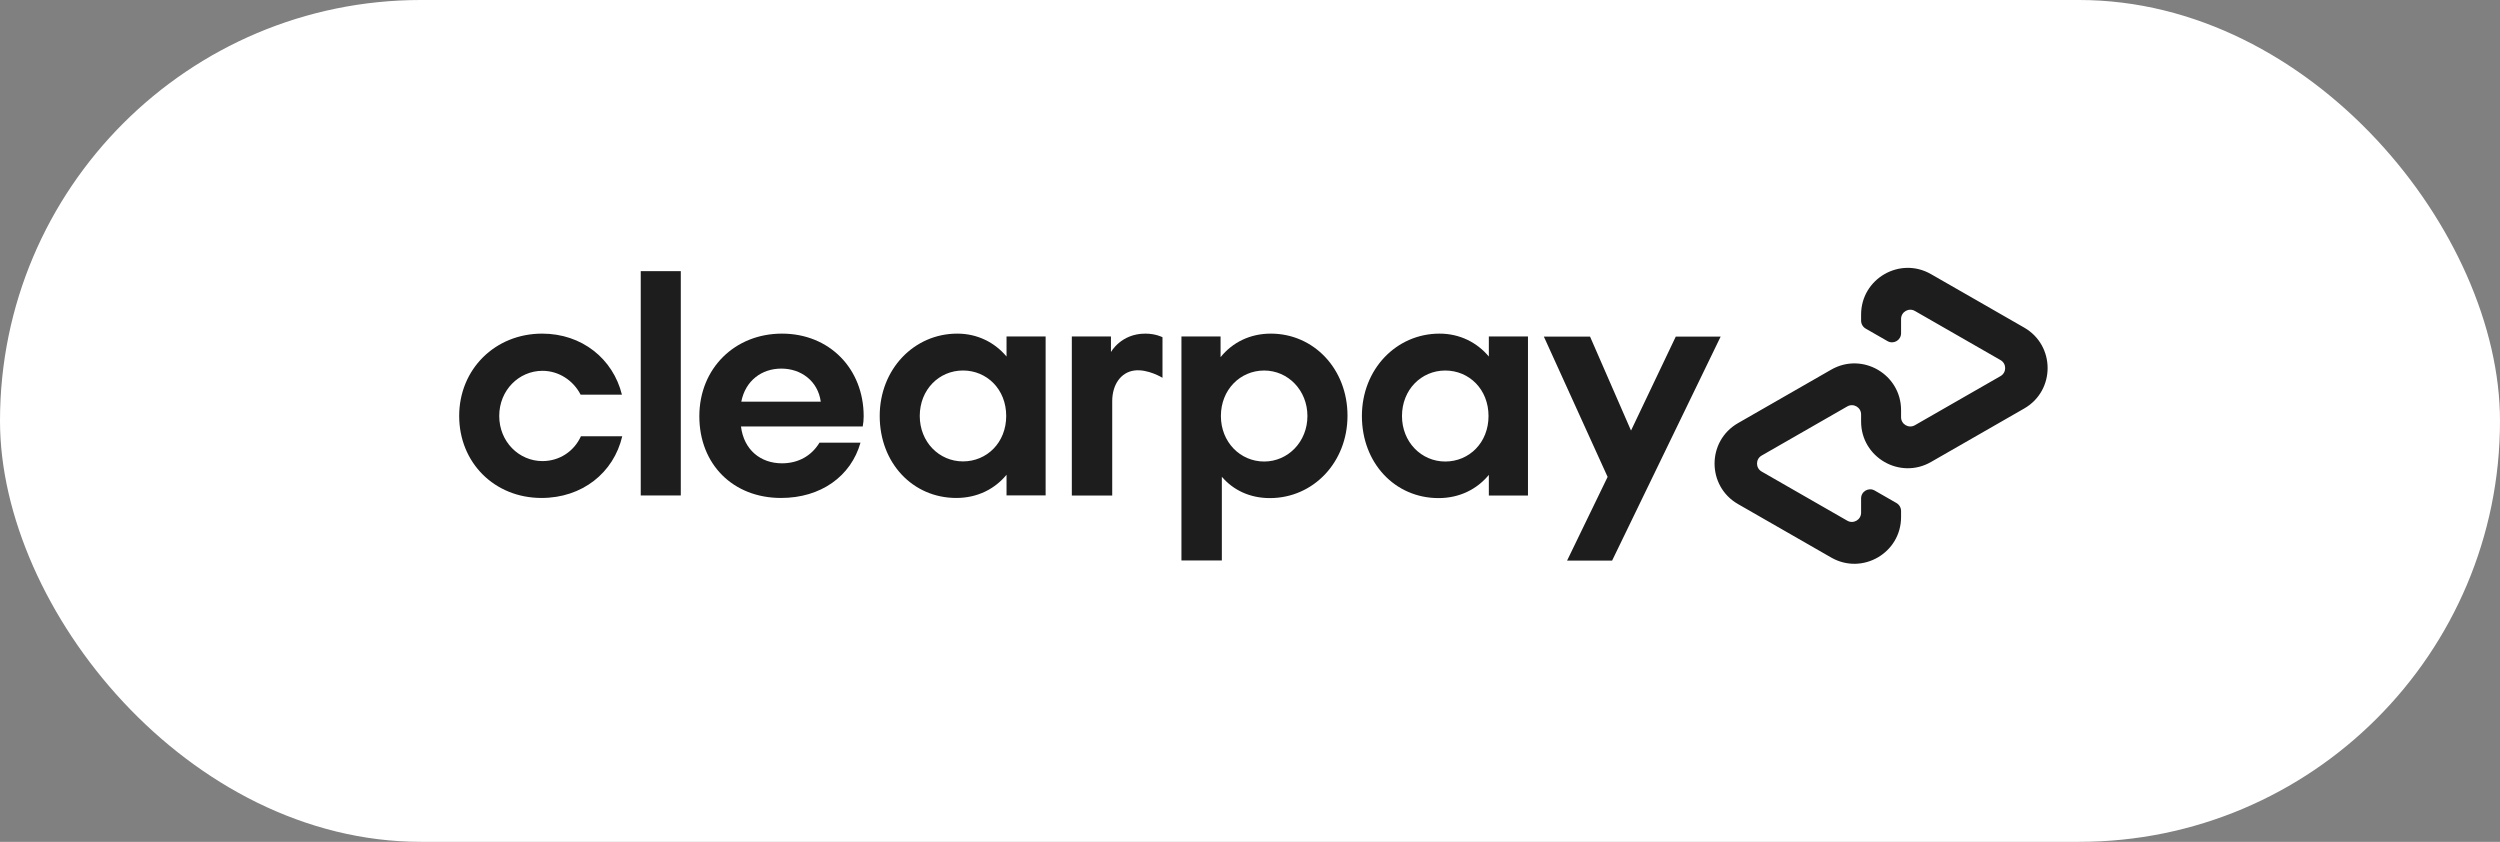
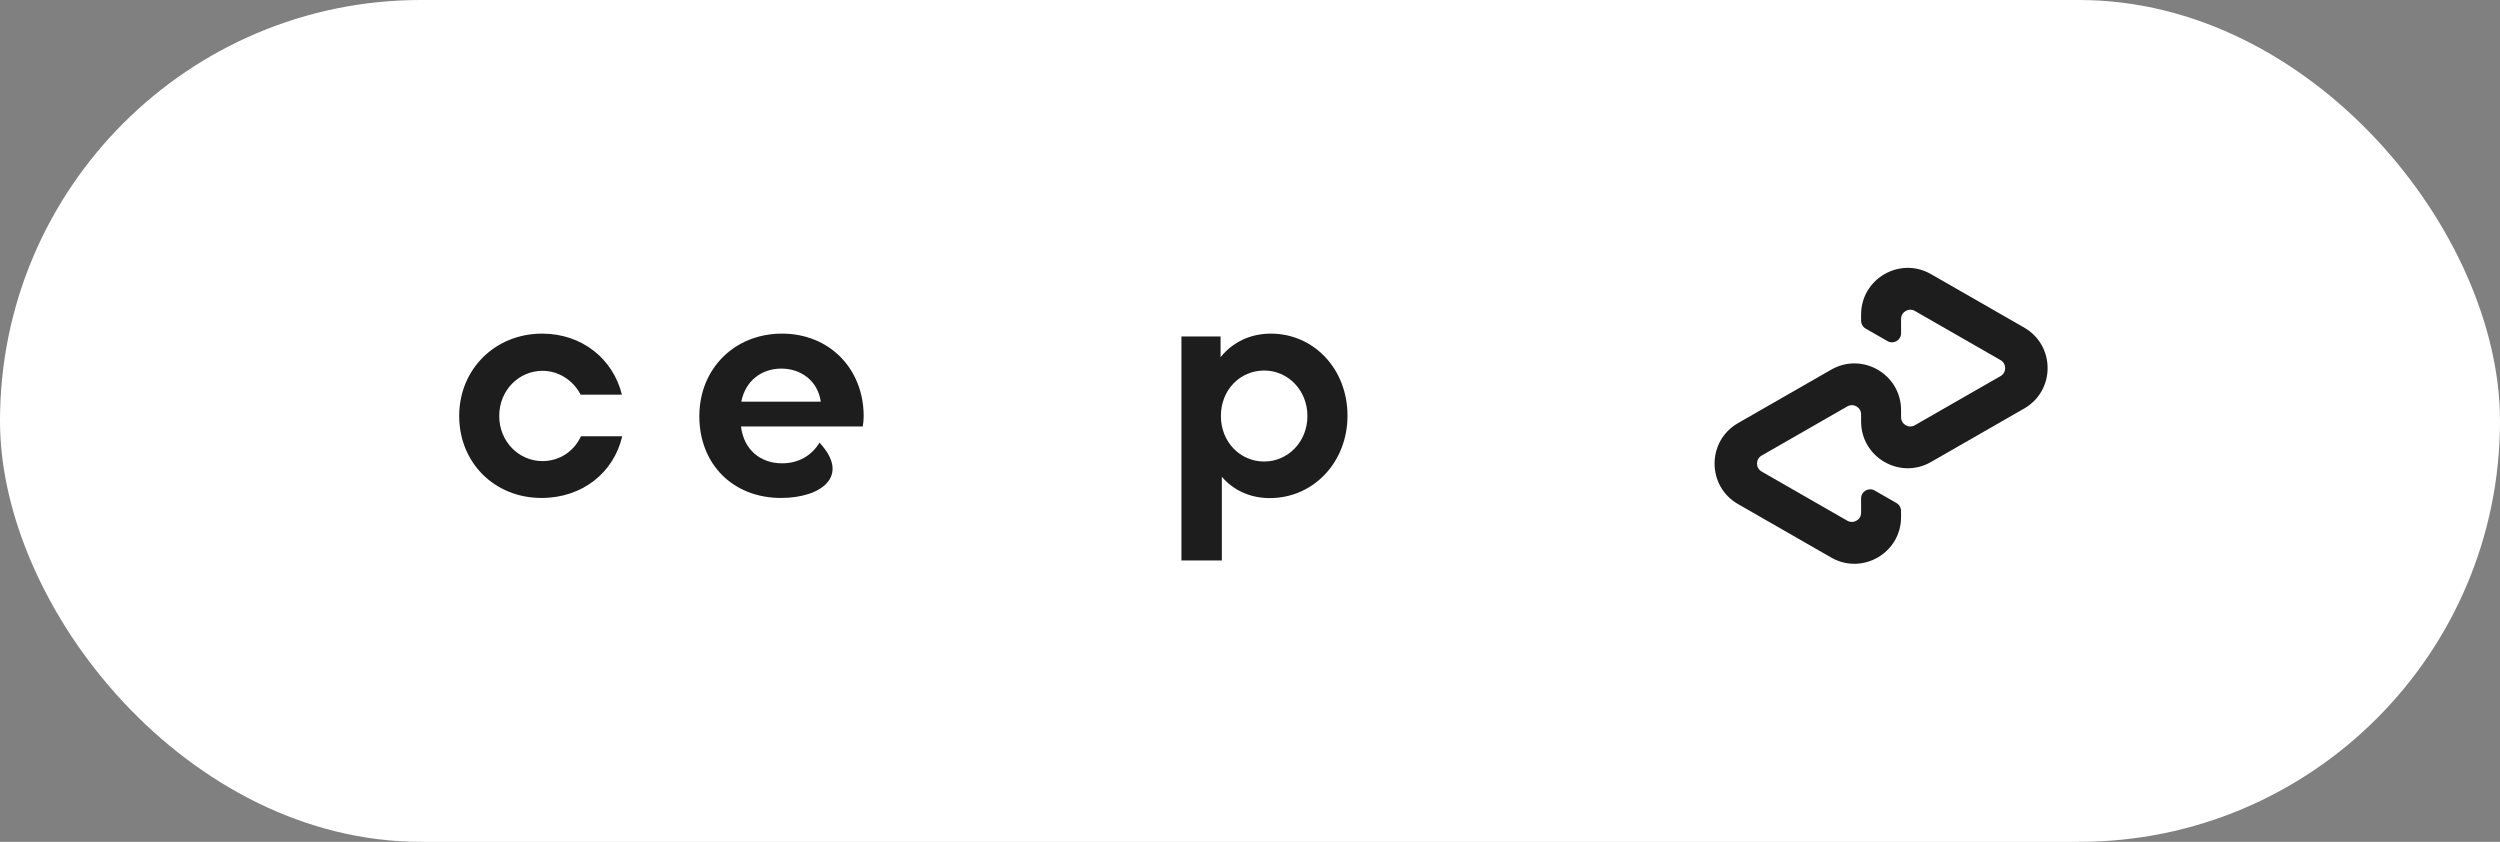
<svg xmlns="http://www.w3.org/2000/svg" width="196" height="66" viewBox="0 0 196 66" fill="none">
  <rect x="0" y="0" width="196" height="66" fill="#808080" stroke="none" />
  <rect width="196" height="66" rx="33" fill="white" />
-   <path d="M134.898 26.391L126.389 43.952H122.858L126.037 37.389L121.039 26.391H124.66L127.872 33.756L131.38 26.391H134.898Z" fill="#1D1D1D" />
  <path d="M92.625 43.942V26.381H95.693V28.002C96.616 26.855 97.987 26.156 99.633 26.156C103.001 26.156 105.644 28.925 105.644 32.591C105.644 36.257 102.951 39.051 99.559 39.051C97.987 39.051 96.691 38.427 95.793 37.38V43.942H92.625ZM102.502 32.616C102.502 30.596 100.98 29.049 99.11 29.049C97.239 29.049 95.718 30.546 95.718 32.616C95.718 34.661 97.239 36.183 99.11 36.183C100.98 36.183 102.502 34.636 102.502 32.616Z" fill="#1D1D1D" />
-   <path d="M116.725 38.851V37.23C115.802 38.352 114.43 39.051 112.784 39.051C109.367 39.051 106.773 36.307 106.773 32.616C106.773 28.95 109.467 26.156 112.859 26.156C114.455 26.156 115.802 26.855 116.725 27.952V26.381H119.793V38.851H116.725ZM116.7 32.616C116.7 30.521 115.179 29.049 113.308 29.049C111.437 29.049 109.916 30.546 109.916 32.616C109.916 34.661 111.437 36.183 113.308 36.183C115.179 36.183 116.7 34.711 116.7 32.616Z" fill="#1D1D1D" />
-   <path d="M87.099 27.603C87.099 27.603 87.879 26.156 89.792 26.156C90.61 26.156 91.139 26.438 91.139 26.438V29.619C91.139 29.619 89.985 28.906 88.925 29.049C87.866 29.193 87.195 30.166 87.198 31.468V38.851H84.031V26.381H87.099V27.603Z" fill="#1D1D1D" />
  <path d="M158.695 25.683L155.068 23.601L151.388 21.491C148.95 20.091 145.91 21.852 145.91 24.663V25.137C145.91 25.396 146.049 25.636 146.274 25.765L147.981 26.744C148.454 27.016 149.044 26.674 149.044 26.128V25.006C149.044 24.45 149.646 24.102 150.127 24.379L153.489 26.308L156.842 28.232C157.326 28.509 157.326 29.208 156.842 29.486L153.489 31.409L150.127 33.338C149.646 33.615 149.044 33.267 149.044 32.711V32.154C149.044 29.342 146.004 27.582 143.566 28.981L139.887 31.092L136.26 33.173C133.809 34.579 133.809 38.113 136.26 39.519L139.887 41.6L143.566 43.711C146.004 45.11 149.044 43.35 149.044 40.538V40.063C149.044 39.804 148.906 39.565 148.681 39.436L146.974 38.456C146.501 38.185 145.91 38.527 145.91 39.073V40.196C145.91 40.751 145.31 41.099 144.828 40.823L141.465 38.894L138.113 36.97C137.629 36.692 137.629 35.994 138.113 35.716L141.465 33.793L144.828 31.863C145.31 31.587 145.91 31.935 145.91 32.49V33.048C145.91 35.859 148.95 37.62 151.388 36.221L155.068 34.11L158.695 32.028C161.145 30.623 161.145 27.089 158.695 25.683Z" fill="#1D1D1D" />
  <path d="M48.784 34.205C48.111 37.071 45.644 39.04 42.454 39.04C38.766 39.04 36 36.274 36 32.611C36 28.947 38.816 26.156 42.504 26.156C45.619 26.156 48.061 28.125 48.759 30.941H45.52C44.946 29.82 43.8 29.072 42.529 29.072C40.685 29.072 39.14 30.592 39.14 32.611C39.14 34.629 40.685 36.149 42.529 36.149C43.85 36.149 44.996 35.401 45.544 34.205H48.784Z" fill="#1D1D1D" />
-   <path d="M53.374 21.258H50.234V38.844H53.374V21.258Z" fill="#1D1D1D" />
-   <path d="M64.348 31.489C64.123 29.869 62.803 28.898 61.258 28.898C59.712 28.898 58.442 29.844 58.118 31.489H64.348ZM58.093 33.433C58.317 35.277 59.638 36.324 61.307 36.324C62.628 36.324 63.65 35.701 64.248 34.704H67.463C66.715 37.345 64.348 39.04 61.233 39.04C57.47 39.04 54.828 36.398 54.828 32.635C54.828 28.873 57.619 26.156 61.307 26.156C65.02 26.156 67.712 28.898 67.712 32.635C67.712 32.91 67.687 33.184 67.637 33.433H58.093Z" fill="#1D1D1D" />
-   <path d="M78.887 32.611C78.887 30.517 77.367 29.047 75.498 29.047C73.629 29.047 72.109 30.542 72.109 32.611C72.109 34.654 73.629 36.174 75.498 36.174C77.367 36.174 78.887 34.704 78.887 32.611ZM78.912 38.841V37.221C77.99 38.342 76.619 39.04 74.975 39.04C71.56 39.04 68.969 36.299 68.969 32.611C68.969 28.947 71.66 26.156 75.049 26.156C76.644 26.156 77.99 26.854 78.912 27.951V26.381H81.977V38.841H78.912Z" fill="#1D1D1D" />
+   <path d="M64.348 31.489C64.123 29.869 62.803 28.898 61.258 28.898C59.712 28.898 58.442 29.844 58.118 31.489H64.348ZM58.093 33.433C58.317 35.277 59.638 36.324 61.307 36.324C62.628 36.324 63.65 35.701 64.248 34.704C66.715 37.345 64.348 39.04 61.233 39.04C57.47 39.04 54.828 36.398 54.828 32.635C54.828 28.873 57.619 26.156 61.307 26.156C65.02 26.156 67.712 28.898 67.712 32.635C67.712 32.91 67.687 33.184 67.637 33.433H58.093Z" fill="#1D1D1D" />
</svg>